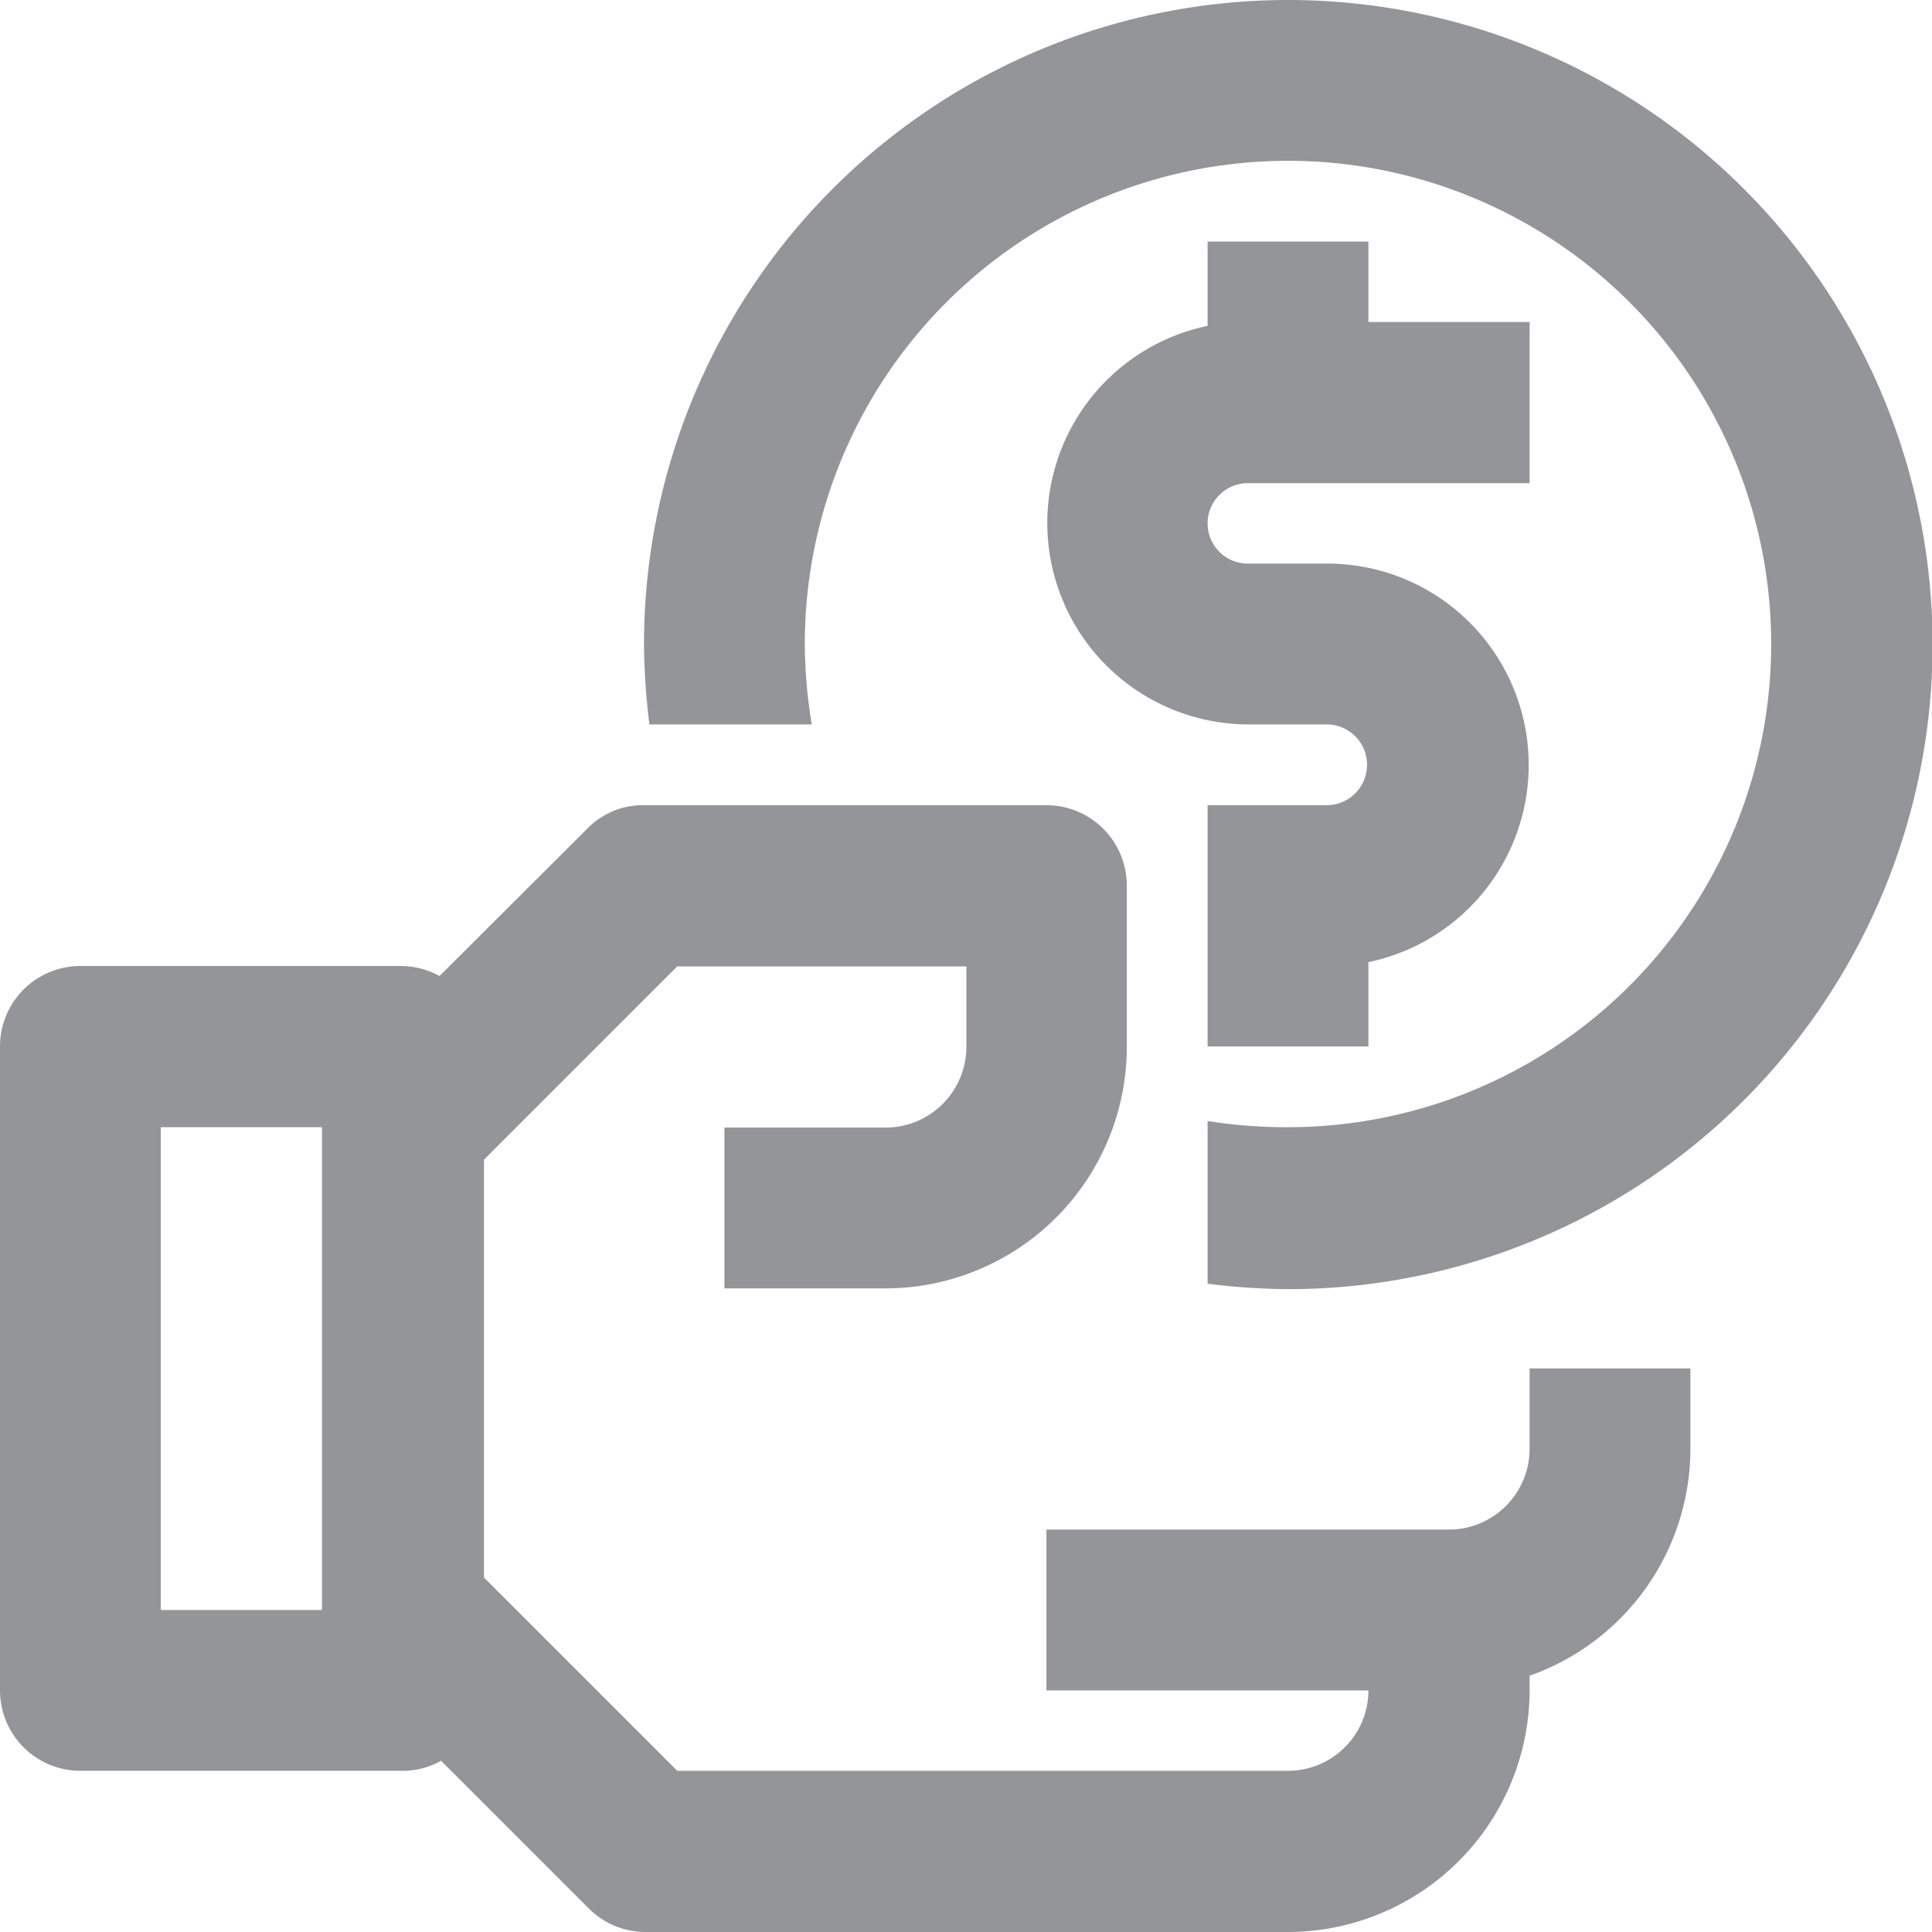
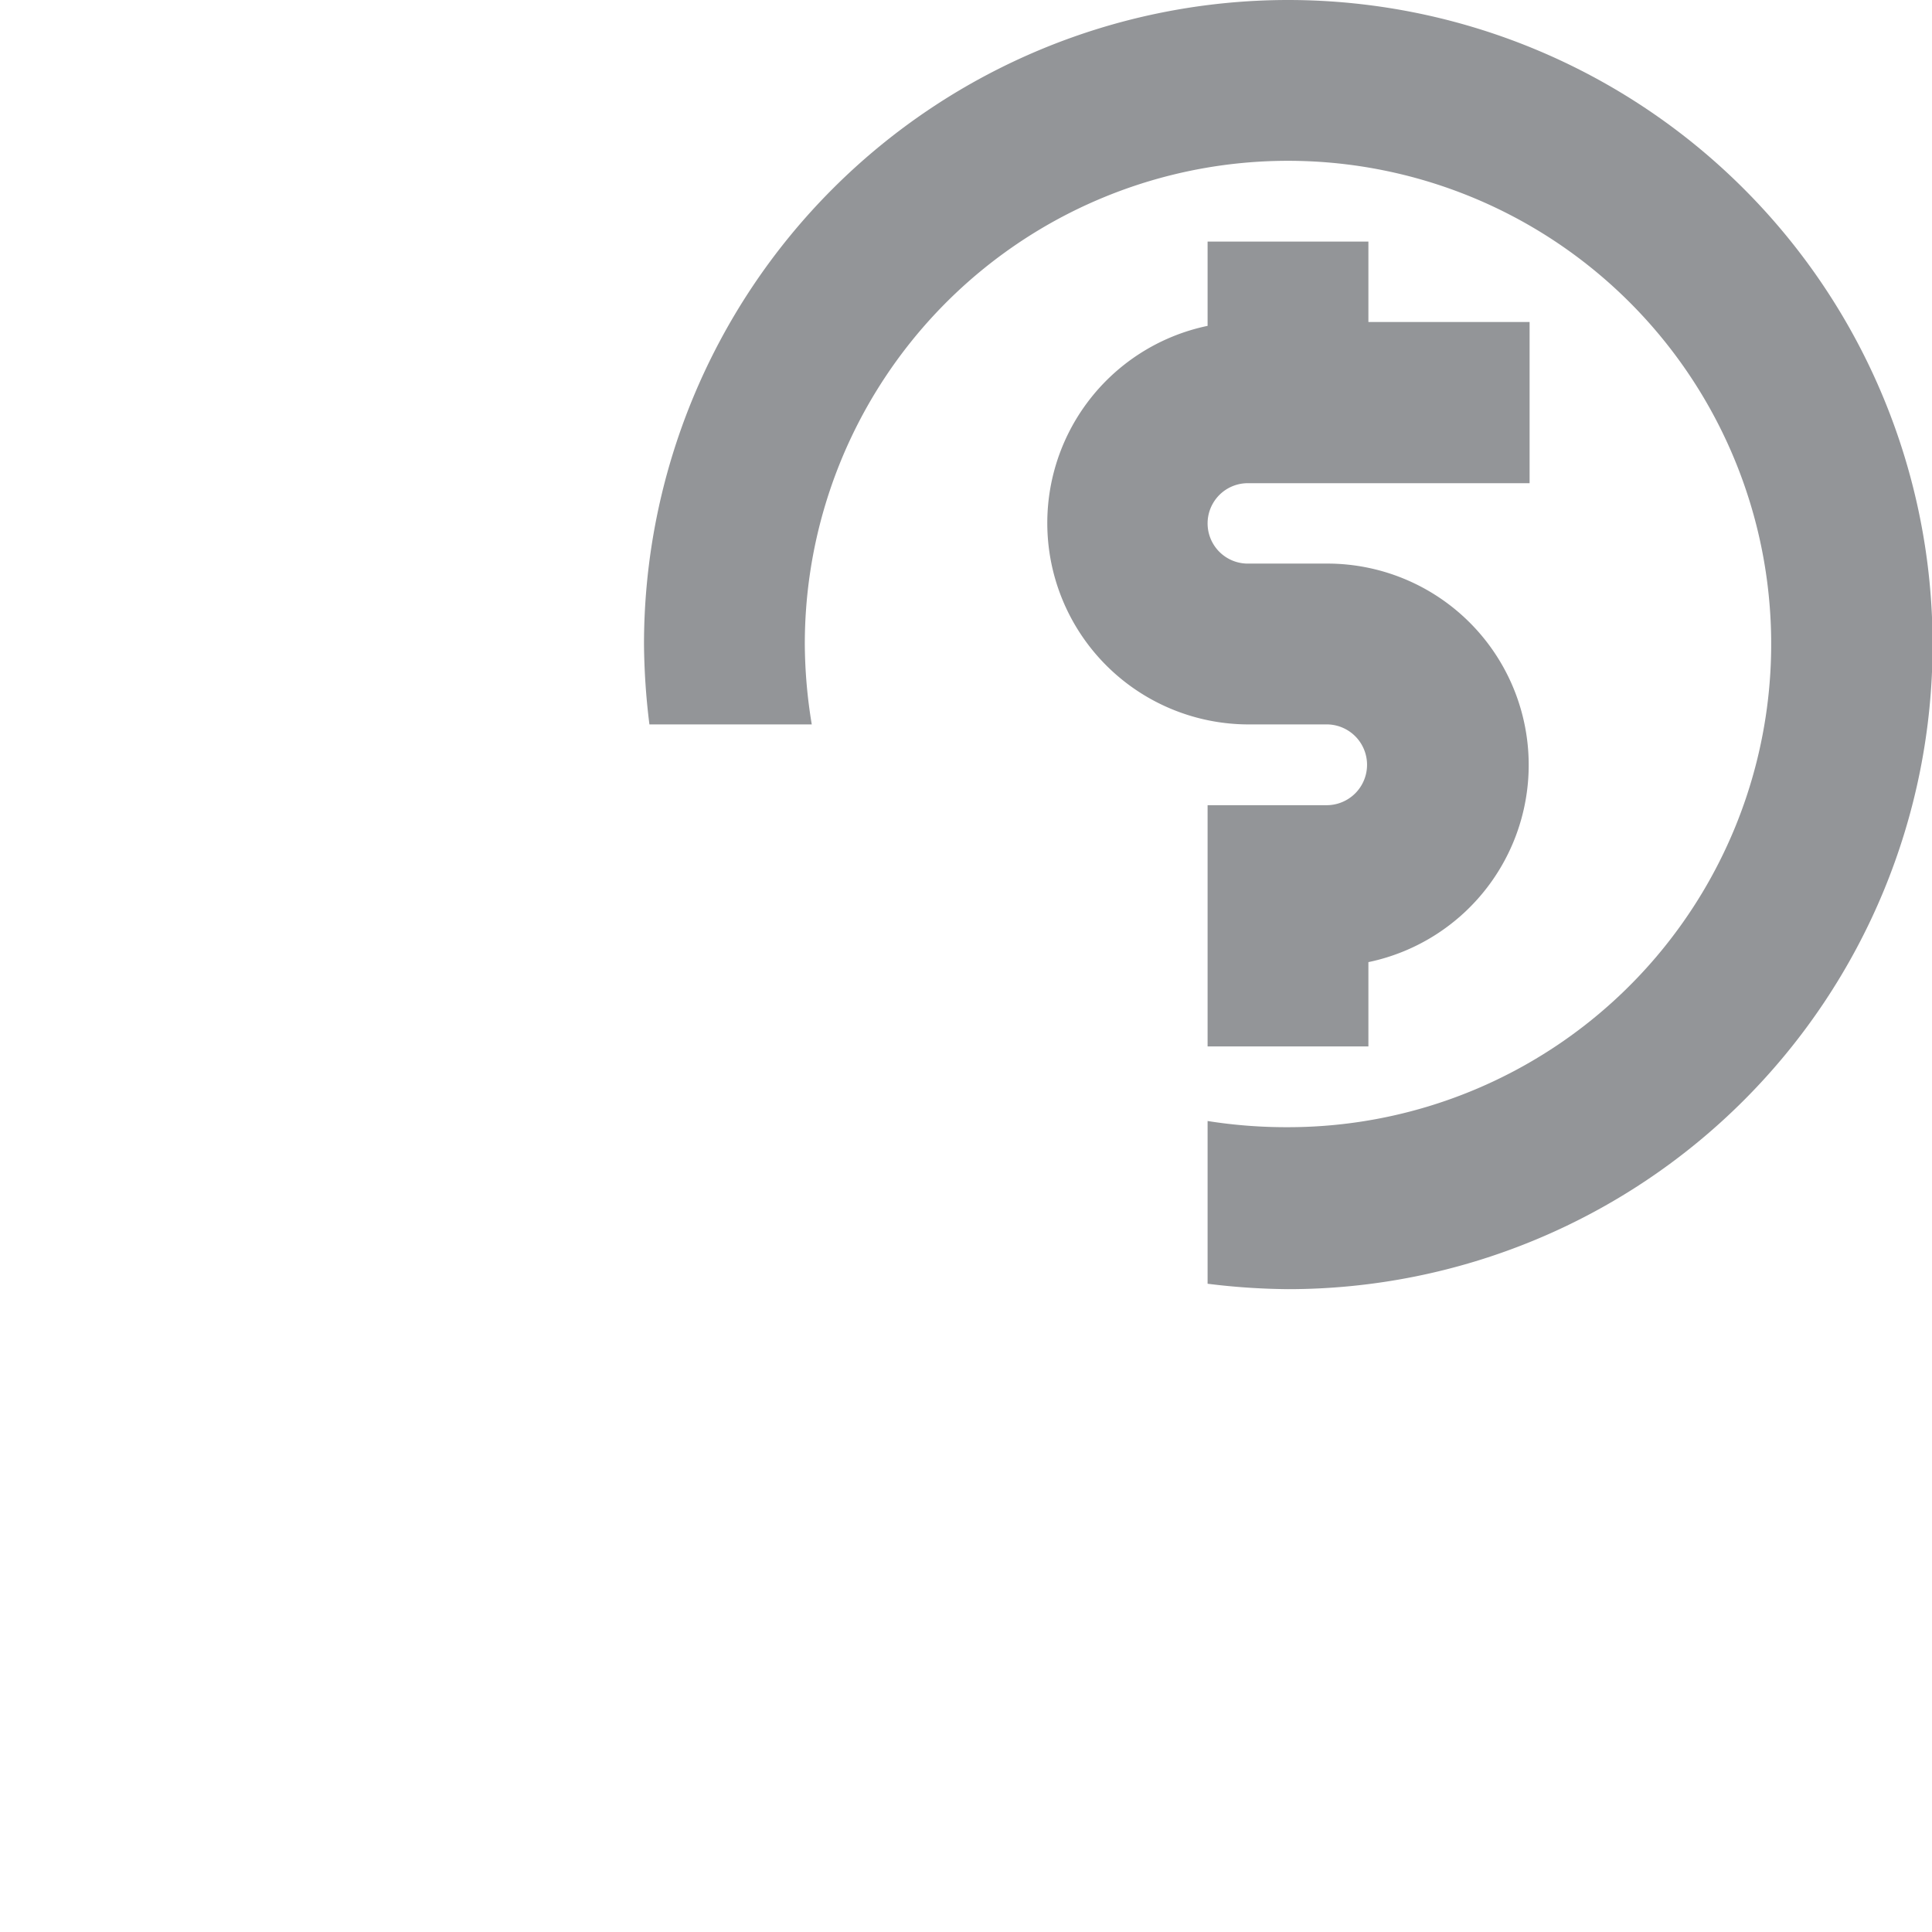
<svg xmlns="http://www.w3.org/2000/svg" viewBox="0 0 49.98 49.98">
  <defs>
    <style>.cls-1{fill:#939598;fill-rule:evenodd;}</style>
  </defs>
  <title>Cost</title>
  <g id="Layer_2" data-name="Layer 2">
    <g id="Layer_1-2" data-name="Layer 1">
      <path class="cls-1" d="M31.24,6.25V8.43a5.21,5.21,0,0,0,1,10.31h2.08a1,1,0,0,1,0,2.09H31.24v6.24H35.4V24.89a5.21,5.21,0,0,0-1-10.31H32.28a1,1,0,0,1,0-2.08h7.29V8.33H35.4V6.25Z" />
-       <path class="cls-1" d="M39.57,37.48a2.09,2.09,0,0,1-2.09,2.09H27.07v4.16H35.4a2.08,2.08,0,0,1-2.08,2.08H17.52l-5-5V30l5-5H25v2.08a2.09,2.09,0,0,1-2.08,2.09H18.74v4.16h4.17a6.25,6.25,0,0,0,6.24-6.25V22.91a2.08,2.08,0,0,0-2.08-2.08H16.66a2,2,0,0,0-1.47.61l-3.82,3.81a2.08,2.08,0,0,0-1-.26H2.08A2.08,2.08,0,0,0,0,27.07V43.73a2.08,2.08,0,0,0,2.08,2.08h8.33a2,2,0,0,0,1-.26l3.82,3.82a2.08,2.08,0,0,0,1.47.61H33.32a6.26,6.26,0,0,0,6.25-6.25v-.38a6.23,6.23,0,0,0,4.16-5.87V35.4H39.57ZM8.33,41.65H4.16V29.16H8.33Z" />
      <path class="cls-1" d="M33.32,0A16.67,16.67,0,0,0,16.66,16.66a17.72,17.72,0,0,0,.14,2.08H21a13,13,0,0,1-.18-2.08,12.5,12.5,0,1,1,12.49,12.5A13,13,0,0,1,31.24,29v4.21a17.72,17.72,0,0,0,2.08.14A16.66,16.66,0,0,0,33.32,0Z" />
    </g>
  </g>
</svg>